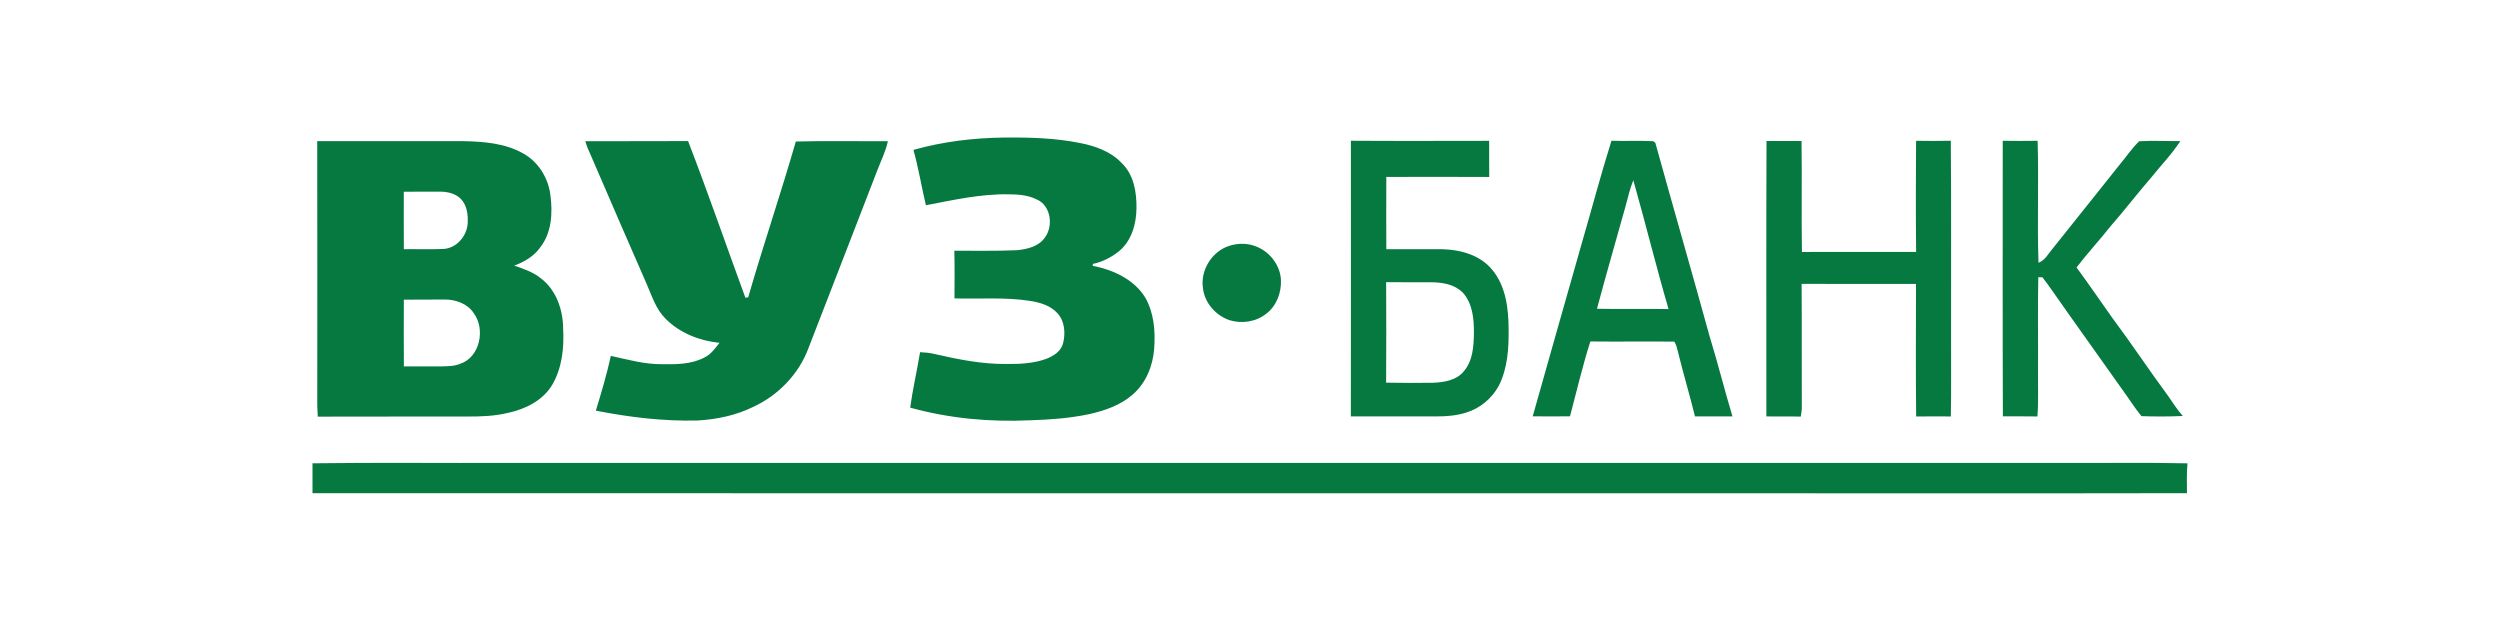
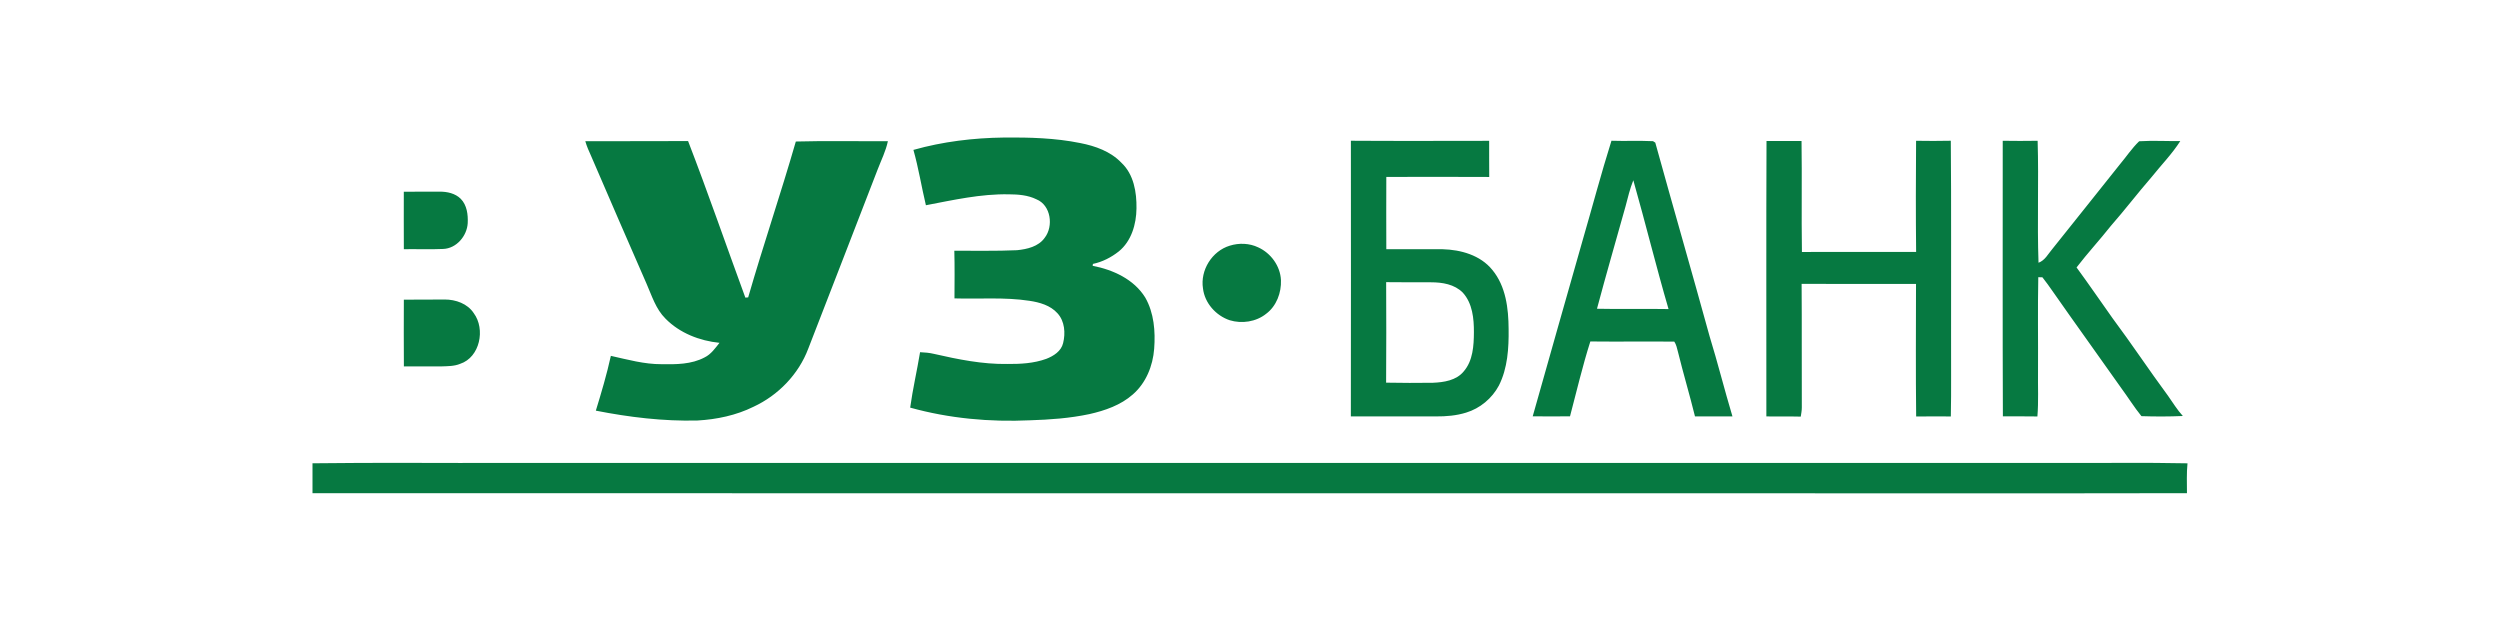
<svg xmlns="http://www.w3.org/2000/svg" viewBox="0 0 200 50">
-   <path fill="#067941" d="M73.073 11.992c2.351-.664 4.798-.958 7.239-.989 2.042-.019 4.1.034 6.108.442 1.202.235 2.425.667 3.29 1.573.992.927 1.23 2.364 1.208 3.661-.015 1.258-.405 2.617-1.418 3.436-.606.479-1.31.84-2.067.998-.006.037-.015.114-.022.151 1.631.315 3.306 1.078 4.208 2.54.705 1.233.819 2.709.714 4.097-.102 1.369-.658 2.744-1.708 3.655-.97.859-2.231 1.292-3.476 1.573-1.557.331-3.151.445-4.739.494-3.225.151-6.482-.145-9.596-1.013.204-1.486.547-2.954.791-4.434.374.018.751.046 1.118.136 1.922.439 3.874.837 5.855.806 1.047.009 2.123-.046 3.12-.408.581-.223 1.199-.612 1.35-1.26.198-.8.133-1.755-.451-2.388-.569-.636-1.433-.877-2.249-.998-1.98-.303-3.995-.13-5.991-.192.006-1.273.022-2.543-.012-3.812 1.671-.009 3.343.034 5.014-.043.809-.08 1.715-.287 2.215-.992.723-.927.5-2.611-.661-3.08-.68-.337-1.461-.395-2.209-.399-2.243-.043-4.443.457-6.633.874-.352-1.474-.587-2.972-.998-4.427zm34.998-.732c3.686.025 7.375.009 11.061.006.006.964-.006 1.928.006 2.892-2.743-.015-5.49-.009-8.233-.003-.004 1.925-.01 3.853 0 5.78 1.501.003 3.003-.006 4.504.003 1.458.04 3.019.473 3.973 1.65 1.091 1.316 1.298 3.096 1.307 4.742.019 1.526-.077 3.13-.778 4.514-.547 1.026-1.508 1.829-2.624 2.166-.775.241-1.594.309-2.4.303-2.274 0-4.548-.003-6.819 0 .013-7.35.006-14.7.003-22.053zm2.821 11.311c.009 2.682.019 5.36-.003 8.042 1.248.025 2.493.025 3.741.009.881-.037 1.876-.185 2.469-.911.738-.856.806-2.048.813-3.123.006-1.103-.112-2.326-.89-3.179-.664-.67-1.635-.825-2.537-.825-1.195-.009-2.394.009-3.593-.012zm42.395-11.308c.924.018 1.85.015 2.777-.003.047 5.197.01 10.396.022 15.593-.012 2.156.025 4.31-.019 6.463-.923-.003-1.85-.009-2.774.003-.04-3.534-.016-7.072-.012-10.606-3.05 0-6.102.006-9.152-.003.025 3.296 0 6.596.016 9.893 0 .244-.047.485-.084.726-.917-.025-1.835 0-2.752-.015.006-7.344-.019-14.691.012-22.035.933-.003 1.869-.003 2.802.003.043 2.96-.015 5.92.031 8.876 3.046-.012 6.09 0 9.136-.003-.031-2.969-.025-5.932-.003-8.892zm6.93 0c.93.012 1.863.018 2.793 0 .098 3.25-.044 6.506.071 9.757.516-.188.766-.701 1.103-1.097 1.785-2.255 3.602-4.486 5.385-6.747.525-.621.976-1.31 1.563-1.875 1.094-.068 2.193-.003 3.29-.015-.661 1.038-1.529 1.919-2.295 2.88-1.113 1.282-2.144 2.635-3.263 3.911-.89 1.125-1.866 2.181-2.74 3.318.979 1.335 1.915 2.703 2.873 4.053 1.526 2.042 2.932 4.171 4.449 6.222.383.544.729 1.115 1.18 1.61-1.103.049-2.212.049-3.312.012-.587-.723-1.078-1.52-1.631-2.268-1.814-2.577-3.664-5.132-5.469-7.718-.268-.377-.528-.76-.821-1.121-.084-.003-.251-.006-.331-.009-.052 2.512-.006 5.027-.022 7.542-.018 1.199.05 2.401-.049 3.599-.921-.019-1.841-.003-2.762-.009-.028-7.344-.009-14.694-.012-22.044zm-134.84.028c3.874.006 7.749.003 11.623 0 1.671.028 3.432.158 4.909 1.016 1.193.683 1.968 1.971 2.126 3.324.185 1.406.099 2.978-.803 4.14-.497.723-1.285 1.18-2.092 1.477.745.26 1.514.513 2.132 1.02 1.239.939 1.78 2.549 1.78 4.06.083 1.514-.093 3.108-.862 4.44-.735 1.245-2.123 1.95-3.494 2.249-1.078.269-2.2.312-3.309.306-3.989.009-7.977-.006-11.966.009-.015-.29-.034-.578-.04-.865-.003-7.06.015-14.119-.003-21.176zm6.927 4.047c0 1.532-.006 3.065.003 4.597 1.047-.015 2.098.028 3.142-.018 1.063-.037 1.909-1.035 1.968-2.061.034-.68-.059-1.446-.559-1.952-.439-.436-1.081-.575-1.681-.572-.955.003-1.912.003-2.873.006zm.003 8.635c-.006 1.78-.009 3.562.003 5.342 1.001-.006 2.002.003 3.003-.003.504-.018 1.023-.009 1.495-.204 1.594-.525 2.039-2.784 1.091-4.056-.5-.763-1.449-1.094-2.329-1.091-1.087.018-2.175 0-3.263.012zm14.518-12.676c2.74-.015 5.478.009 8.221-.012 1.6 4.146 3.049 8.351 4.582 12.525.056-.003.17-.012.226-.019 1.205-4.177 2.608-8.295 3.812-12.469 2.453-.068 4.909-.012 7.365-.028-.164.797-.538 1.526-.825 2.28-1.838 4.779-3.701 9.547-5.546 14.32-.772 2.048-2.401 3.729-4.378 4.647-1.393.689-2.944 1.013-4.489 1.1-2.728.068-5.453-.263-8.126-.788.445-1.449.877-2.904 1.202-4.384 1.335.297 2.672.673 4.053.667 1.162.019 2.397.019 3.448-.544.513-.25.844-.732 1.19-1.165-1.594-.161-3.185-.778-4.322-1.937-.772-.763-1.091-1.829-1.517-2.796-1.492-3.398-2.96-6.803-4.43-10.208-.179-.389-.349-.778-.467-1.189zm82.091-.037c1.107.037 2.216-.018 3.325.034.046.028.136.086.182.117 1.427 5.163 2.92 10.313 4.341 15.479.655 2.129 1.192 4.288 1.832 6.42-.998 0-1.996 0-2.997.003-.426-1.733-.939-3.442-1.365-5.175-.075-.278-.127-.569-.291-.809-2.24-.019-4.477.012-6.716-.012-.628 1.971-1.097 3.989-1.626 5.987-.994.012-1.989.015-2.984 0 1.325-4.684 2.648-9.37 3.985-14.051.776-2.663 1.483-5.348 2.314-7.993zm1.128 5.243c-.763 2.731-1.557 5.456-2.286 8.197 1.909.043 3.815-.009 5.725.025-.998-3.417-1.845-6.877-2.818-10.304-.269.673-.439 1.381-.621 2.082zm-31.661 3.151c.738-.232 1.569-.201 2.27.133 1.017.46 1.771 1.495 1.823 2.62.04 1.01-.358 2.082-1.186 2.697-.806.646-1.943.812-2.92.513-1.1-.371-1.996-1.375-2.132-2.54-.232-1.464.726-2.994 2.144-3.423zM25 37.063c5.218-.068 10.436-.009 15.655-.028H164.721c3.426.018 6.853-.043 10.279.031-.08.794-.043 1.591-.043 2.388-12.022.025-24.046.003-36.067.009-37.965-.009-75.926.009-113.89-.009v-2.391z" />
+   <path fill="#067941" d="M73.073 11.992c2.351-.664 4.798-.958 7.239-.989 2.042-.019 4.1.034 6.108.442 1.202.235 2.425.667 3.29 1.573.992.927 1.23 2.364 1.208 3.661-.015 1.258-.405 2.617-1.418 3.436-.606.479-1.31.84-2.067.998-.006.037-.015.114-.022.151 1.631.315 3.306 1.078 4.208 2.54.705 1.233.819 2.709.714 4.097-.102 1.369-.658 2.744-1.708 3.655-.97.859-2.231 1.292-3.476 1.573-1.557.331-3.151.445-4.739.494-3.225.151-6.482-.145-9.596-1.013.204-1.486.547-2.954.791-4.434.374.018.751.046 1.118.136 1.922.439 3.874.837 5.855.806 1.047.009 2.123-.046 3.12-.408.581-.223 1.199-.612 1.35-1.26.198-.8.133-1.755-.451-2.388-.569-.636-1.433-.877-2.249-.998-1.98-.303-3.995-.13-5.991-.192.006-1.273.022-2.543-.012-3.812 1.671-.009 3.343.034 5.014-.043.809-.08 1.715-.287 2.215-.992.723-.927.5-2.611-.661-3.08-.68-.337-1.461-.395-2.209-.399-2.243-.043-4.443.457-6.633.874-.352-1.474-.587-2.972-.998-4.427zm34.998-.732c3.686.025 7.375.009 11.061.006.006.964-.006 1.928.006 2.892-2.743-.015-5.49-.009-8.233-.003-.004 1.925-.01 3.853 0 5.78 1.501.003 3.003-.006 4.504.003 1.458.04 3.019.473 3.973 1.65 1.091 1.316 1.298 3.096 1.307 4.742.019 1.526-.077 3.13-.778 4.514-.547 1.026-1.508 1.829-2.624 2.166-.775.241-1.594.309-2.4.303-2.274 0-4.548-.003-6.819 0 .013-7.35.006-14.7.003-22.053zm2.821 11.311c.009 2.682.019 5.36-.003 8.042 1.248.025 2.493.025 3.741.009.881-.037 1.876-.185 2.469-.911.738-.856.806-2.048.813-3.123.006-1.103-.112-2.326-.89-3.179-.664-.67-1.635-.825-2.537-.825-1.195-.009-2.394.009-3.593-.012zm42.395-11.308c.924.018 1.85.015 2.777-.003.047 5.197.01 10.396.022 15.593-.012 2.156.025 4.31-.019 6.463-.923-.003-1.85-.009-2.774.003-.04-3.534-.016-7.072-.012-10.606-3.05 0-6.102.006-9.152-.003.025 3.296 0 6.596.016 9.893 0 .244-.047.485-.084.726-.917-.025-1.835 0-2.752-.015.006-7.344-.019-14.691.012-22.035.933-.003 1.869-.003 2.802.003.043 2.96-.015 5.92.031 8.876 3.046-.012 6.09 0 9.136-.003-.031-2.969-.025-5.932-.003-8.892zm6.93 0c.93.012 1.863.018 2.793 0 .098 3.25-.044 6.506.071 9.757.516-.188.766-.701 1.103-1.097 1.785-2.255 3.602-4.486 5.385-6.747.525-.621.976-1.31 1.563-1.875 1.094-.068 2.193-.003 3.29-.015-.661 1.038-1.529 1.919-2.295 2.88-1.113 1.282-2.144 2.635-3.263 3.911-.89 1.125-1.866 2.181-2.74 3.318.979 1.335 1.915 2.703 2.873 4.053 1.526 2.042 2.932 4.171 4.449 6.222.383.544.729 1.115 1.18 1.61-1.103.049-2.212.049-3.312.012-.587-.723-1.078-1.52-1.631-2.268-1.814-2.577-3.664-5.132-5.469-7.718-.268-.377-.528-.76-.821-1.121-.084-.003-.251-.006-.331-.009-.052 2.512-.006 5.027-.022 7.542-.018 1.199.05 2.401-.049 3.599-.921-.019-1.841-.003-2.762-.009-.028-7.344-.009-14.694-.012-22.044zm-134.84.028zm6.927 4.047c0 1.532-.006 3.065.003 4.597 1.047-.015 2.098.028 3.142-.018 1.063-.037 1.909-1.035 1.968-2.061.034-.68-.059-1.446-.559-1.952-.439-.436-1.081-.575-1.681-.572-.955.003-1.912.003-2.873.006zm.003 8.635c-.006 1.78-.009 3.562.003 5.342 1.001-.006 2.002.003 3.003-.003.504-.018 1.023-.009 1.495-.204 1.594-.525 2.039-2.784 1.091-4.056-.5-.763-1.449-1.094-2.329-1.091-1.087.018-2.175 0-3.263.012zm14.518-12.676c2.74-.015 5.478.009 8.221-.012 1.6 4.146 3.049 8.351 4.582 12.525.056-.003.17-.012.226-.019 1.205-4.177 2.608-8.295 3.812-12.469 2.453-.068 4.909-.012 7.365-.028-.164.797-.538 1.526-.825 2.28-1.838 4.779-3.701 9.547-5.546 14.32-.772 2.048-2.401 3.729-4.378 4.647-1.393.689-2.944 1.013-4.489 1.1-2.728.068-5.453-.263-8.126-.788.445-1.449.877-2.904 1.202-4.384 1.335.297 2.672.673 4.053.667 1.162.019 2.397.019 3.448-.544.513-.25.844-.732 1.19-1.165-1.594-.161-3.185-.778-4.322-1.937-.772-.763-1.091-1.829-1.517-2.796-1.492-3.398-2.96-6.803-4.43-10.208-.179-.389-.349-.778-.467-1.189zm82.091-.037c1.107.037 2.216-.018 3.325.034.046.028.136.086.182.117 1.427 5.163 2.92 10.313 4.341 15.479.655 2.129 1.192 4.288 1.832 6.42-.998 0-1.996 0-2.997.003-.426-1.733-.939-3.442-1.365-5.175-.075-.278-.127-.569-.291-.809-2.24-.019-4.477.012-6.716-.012-.628 1.971-1.097 3.989-1.626 5.987-.994.012-1.989.015-2.984 0 1.325-4.684 2.648-9.37 3.985-14.051.776-2.663 1.483-5.348 2.314-7.993zm1.128 5.243c-.763 2.731-1.557 5.456-2.286 8.197 1.909.043 3.815-.009 5.725.025-.998-3.417-1.845-6.877-2.818-10.304-.269.673-.439 1.381-.621 2.082zm-31.661 3.151c.738-.232 1.569-.201 2.27.133 1.017.46 1.771 1.495 1.823 2.62.04 1.01-.358 2.082-1.186 2.697-.806.646-1.943.812-2.92.513-1.1-.371-1.996-1.375-2.132-2.54-.232-1.464.726-2.994 2.144-3.423zM25 37.063c5.218-.068 10.436-.009 15.655-.028H164.721c3.426.018 6.853-.043 10.279.031-.08.794-.043 1.591-.043 2.388-12.022.025-24.046.003-36.067.009-37.965-.009-75.926.009-113.89-.009v-2.391z" />
</svg>